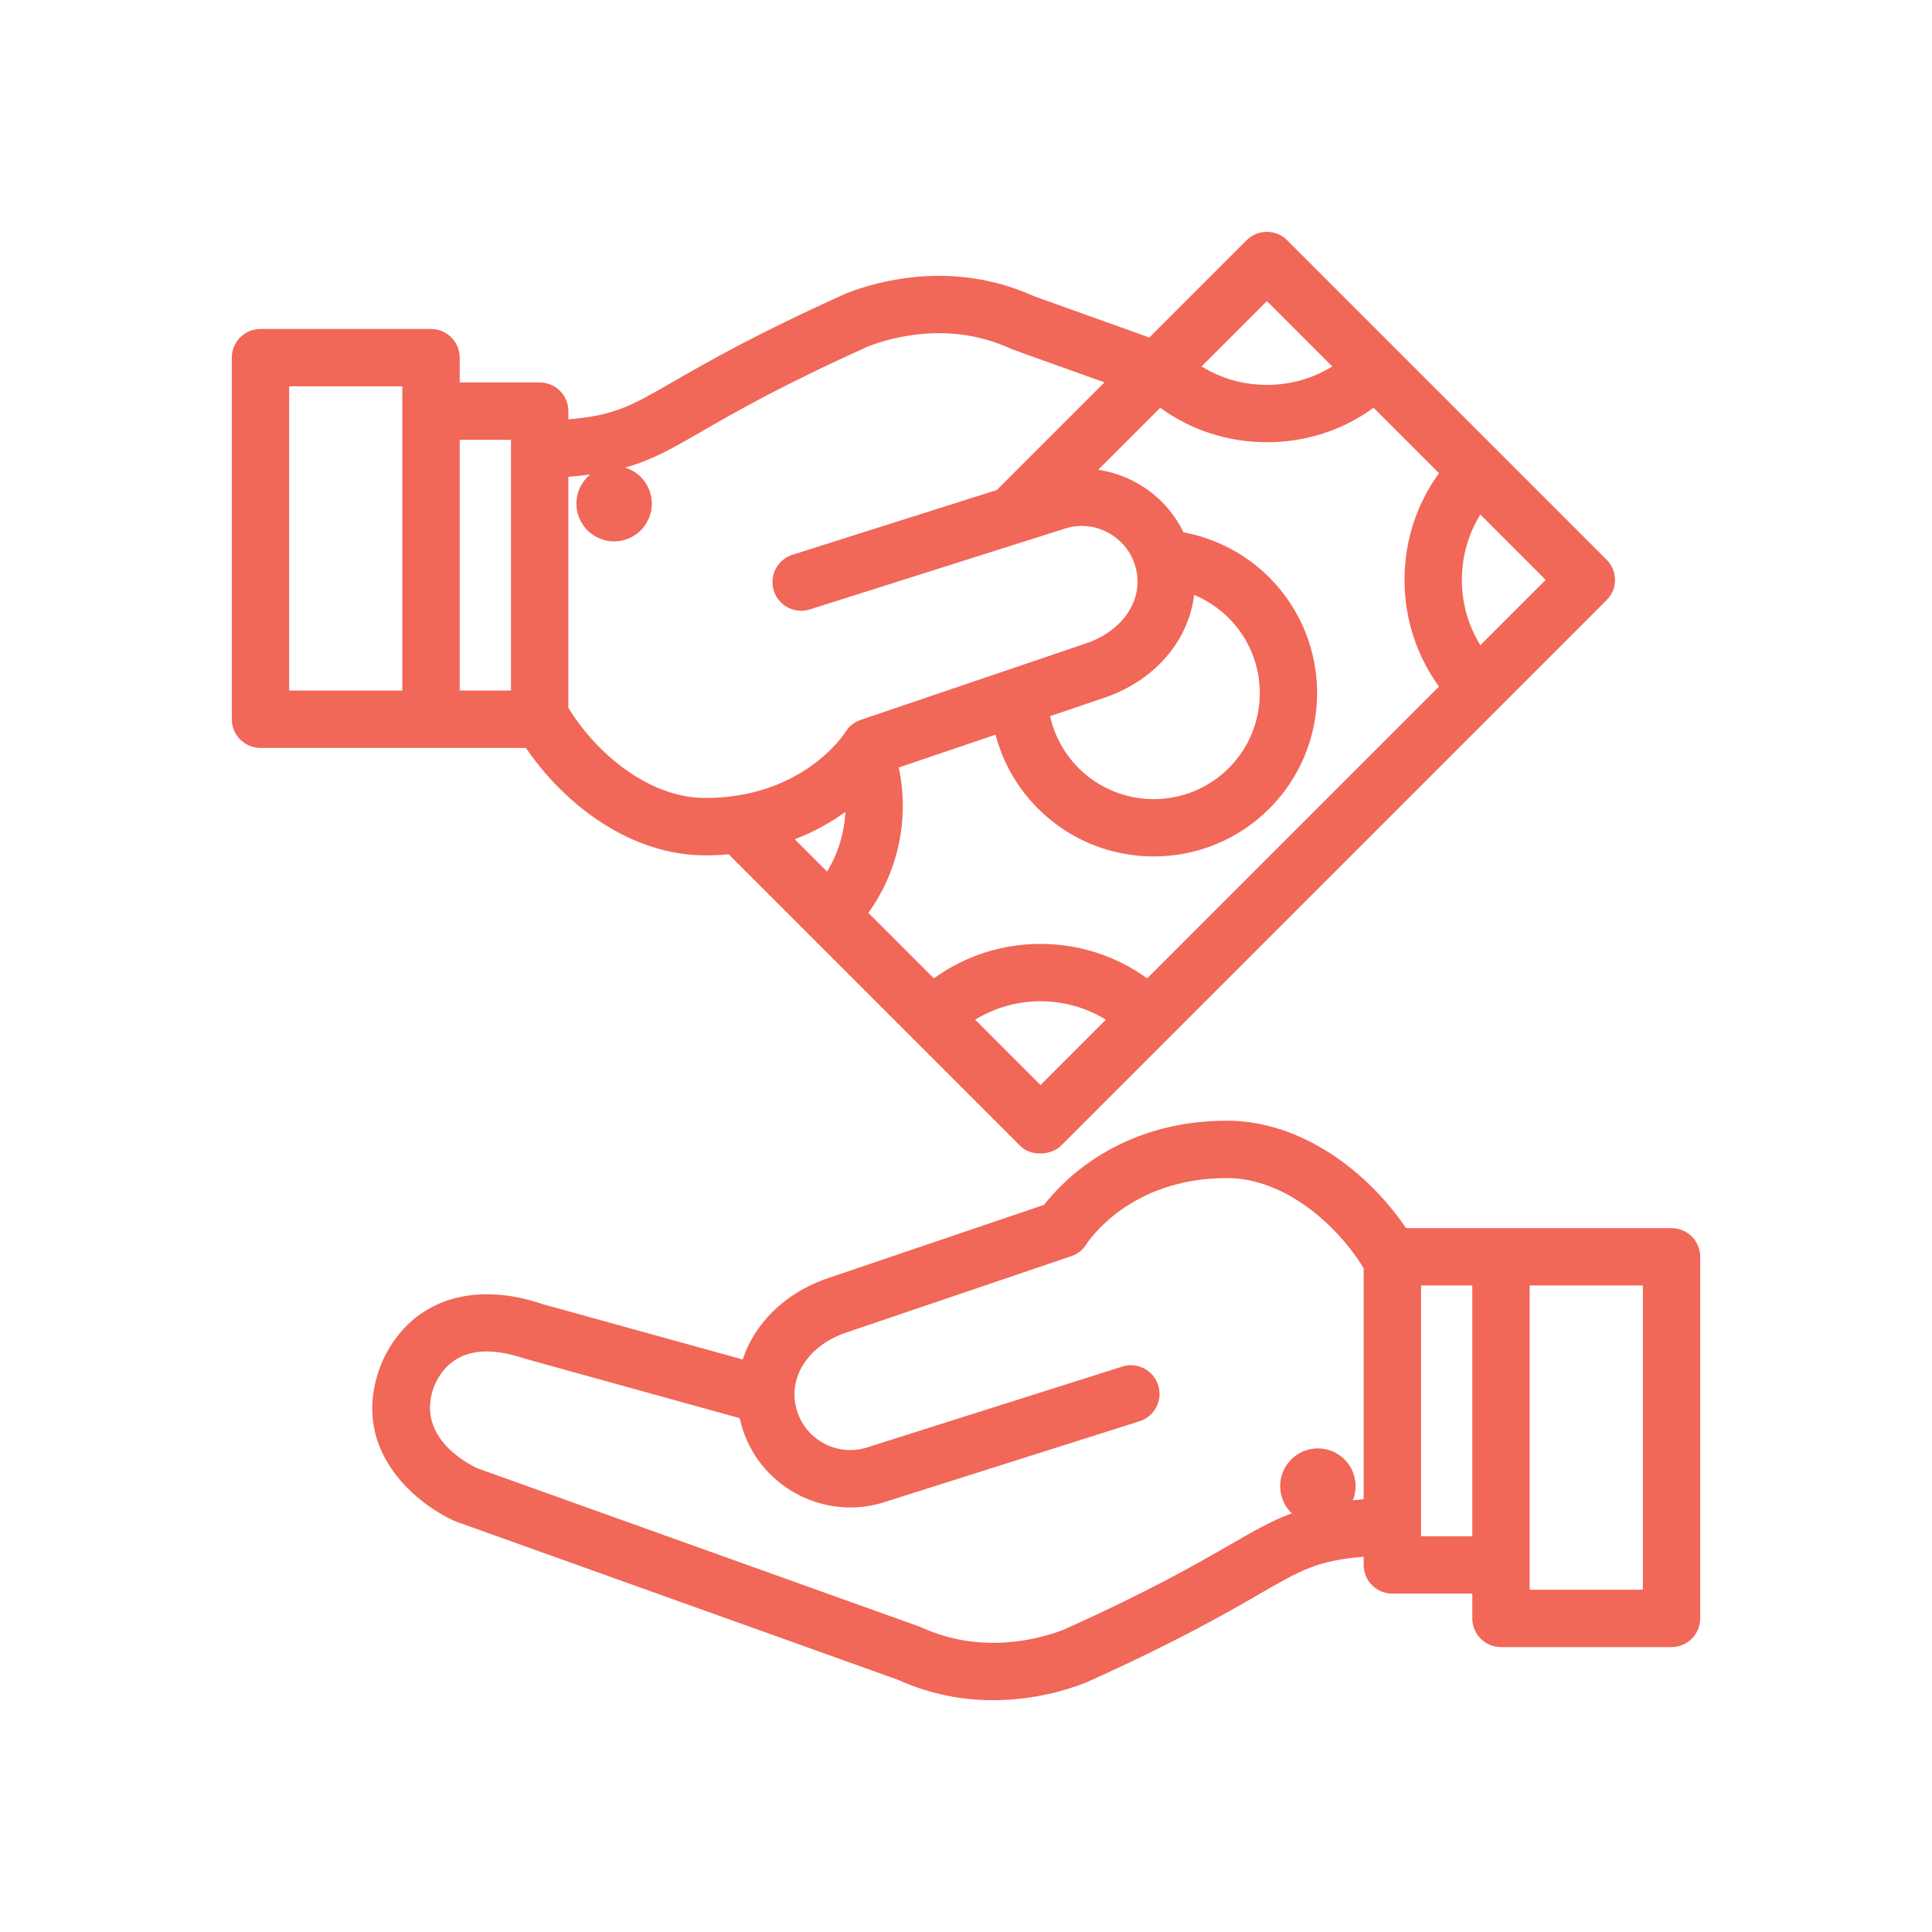
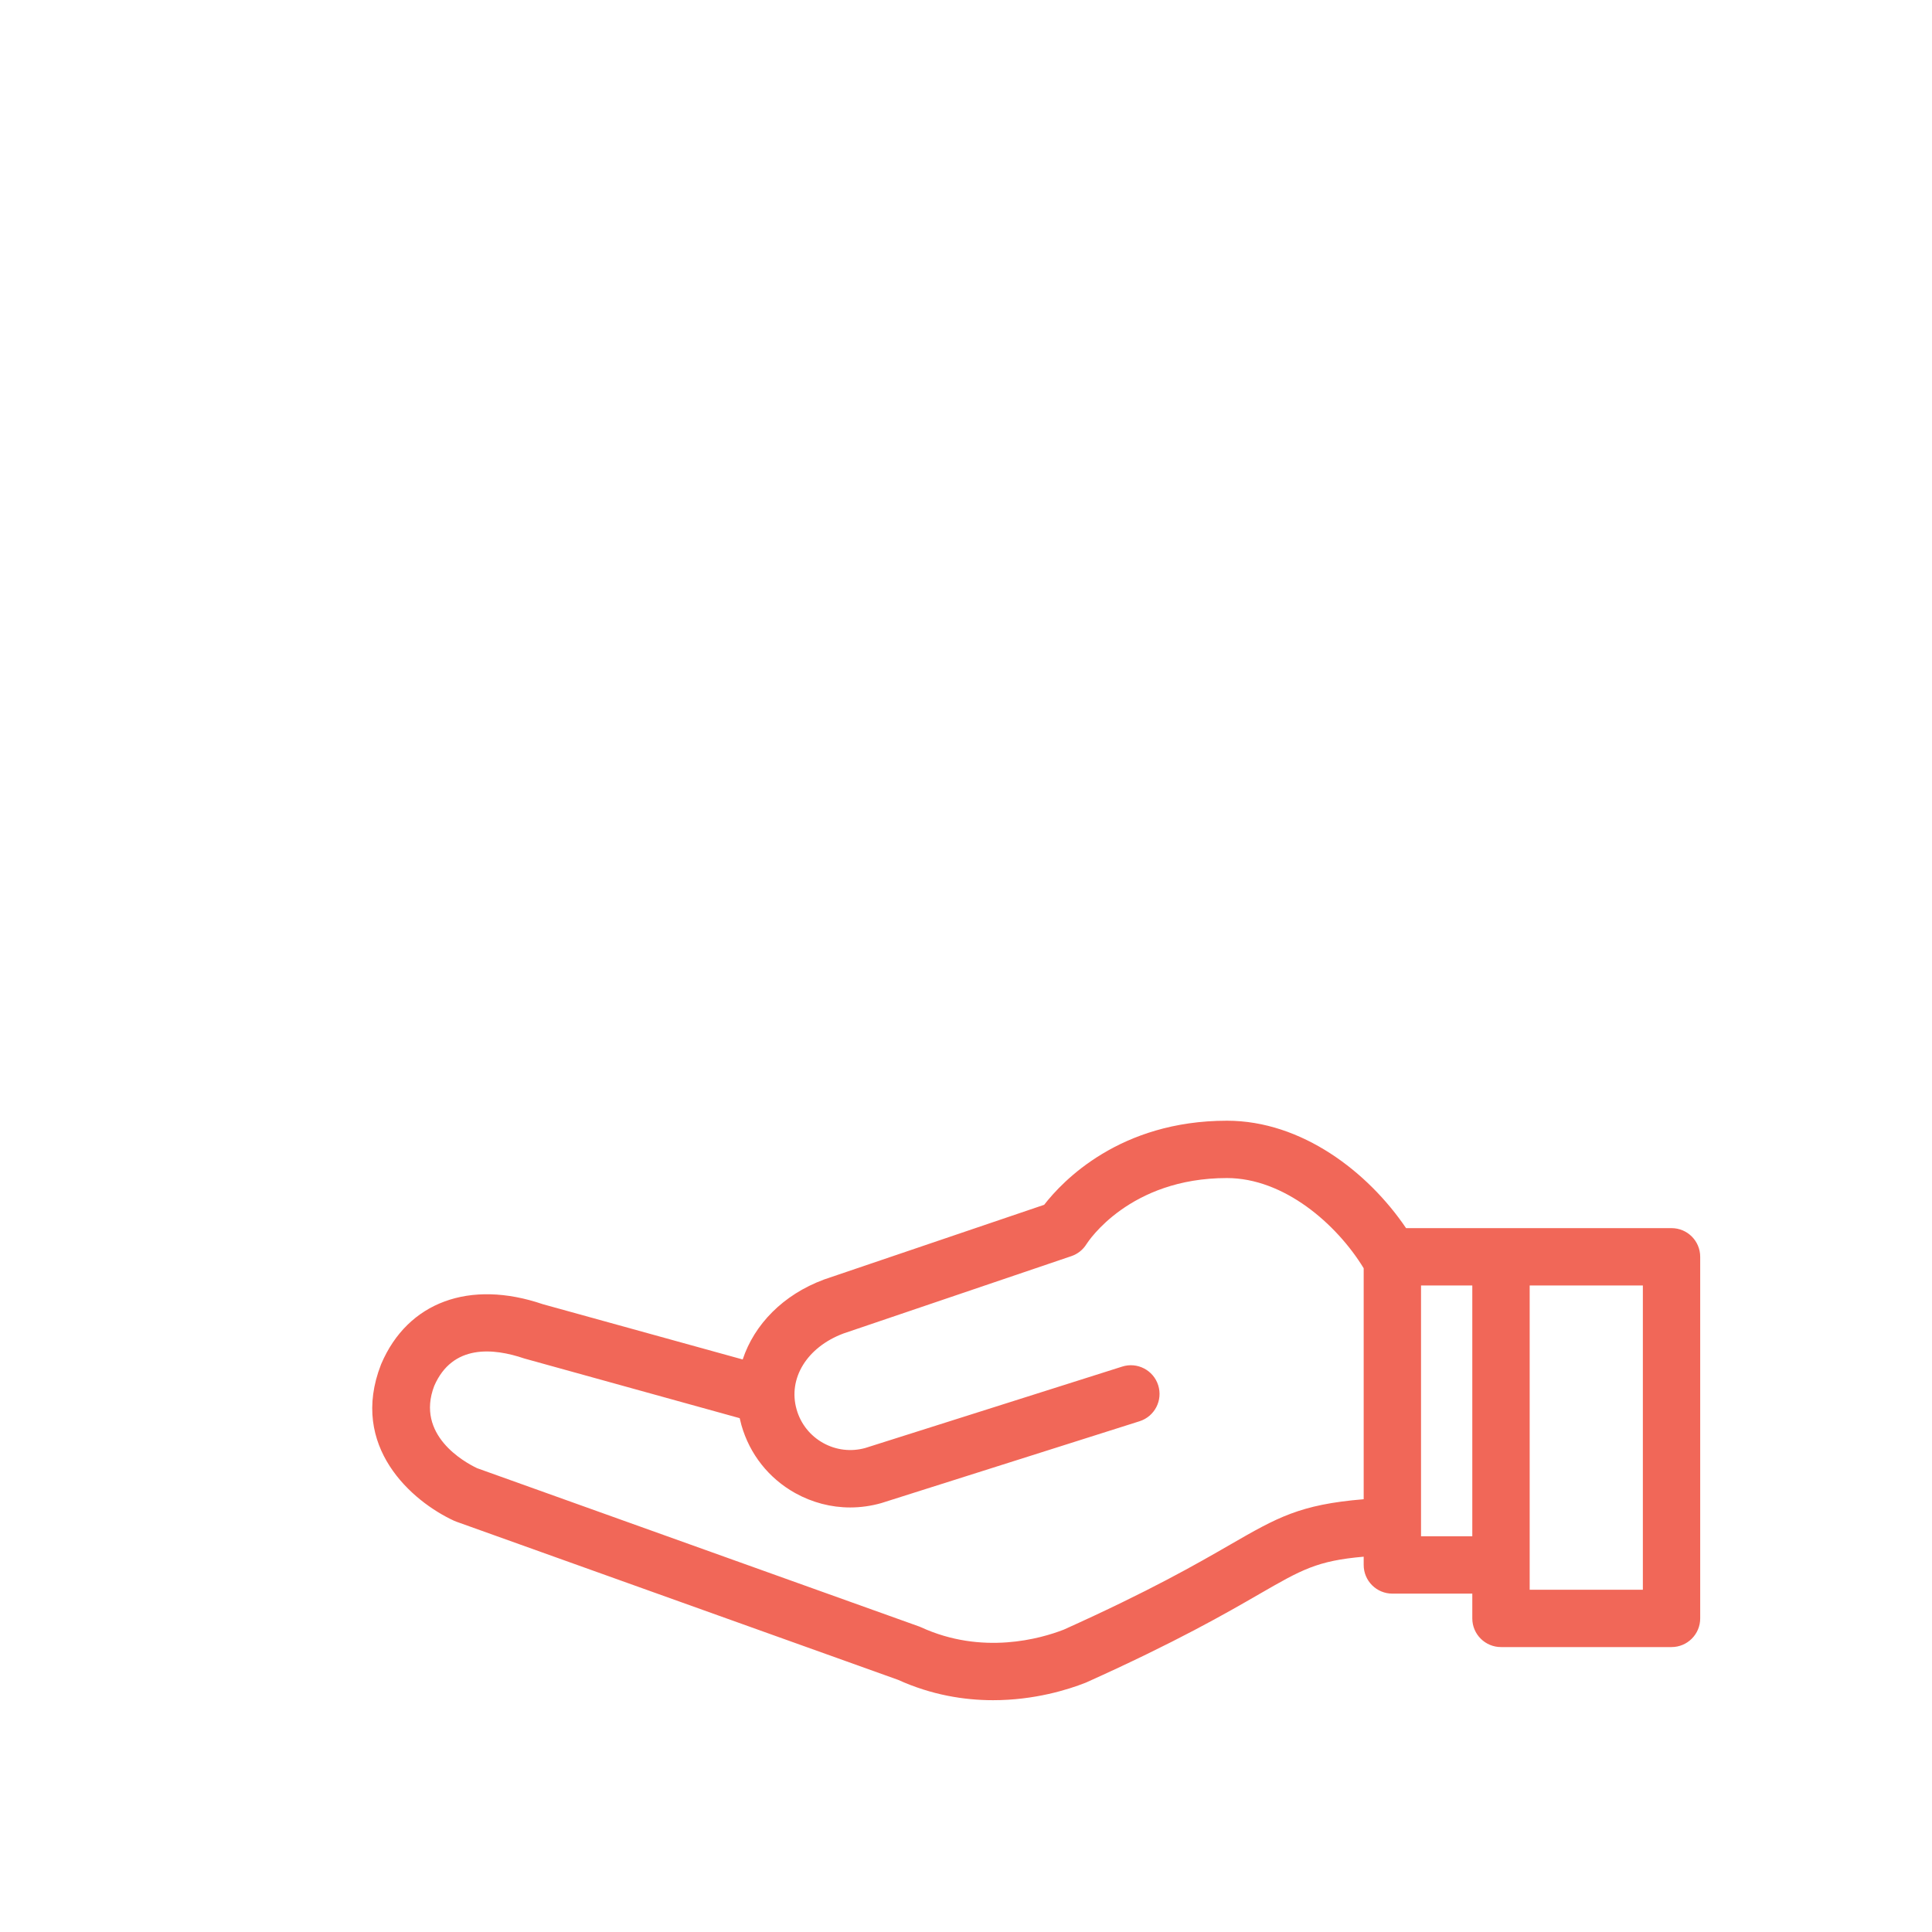
<svg xmlns="http://www.w3.org/2000/svg" width="50" height="50" viewBox="0 0 50 50" fill="none">
-   <path d="M33.149 38.27C33.162 38.208 33.181 38.146 33.205 38.086C33.23 38.028 33.26 37.971 33.295 37.919C33.33 37.865 33.371 37.815 33.416 37.77C33.461 37.725 33.511 37.684 33.565 37.649C33.617 37.614 33.674 37.584 33.733 37.559C33.792 37.535 33.853 37.515 33.916 37.503C34.042 37.478 34.172 37.478 34.297 37.503C34.359 37.515 34.421 37.535 34.48 37.559C34.539 37.584 34.596 37.614 34.648 37.649C34.702 37.684 34.752 37.725 34.797 37.77C34.842 37.815 34.883 37.865 34.918 37.919C34.954 37.971 34.983 38.028 35.008 38.086C35.032 38.146 35.052 38.208 35.063 38.27C35.076 38.333 35.083 38.397 35.083 38.46C35.083 38.524 35.076 38.588 35.063 38.651C35.052 38.713 35.032 38.775 35.008 38.834C34.983 38.893 34.954 38.95 34.918 39.002C34.883 39.056 34.842 39.106 34.797 39.151C34.752 39.196 34.702 39.237 34.648 39.272C34.596 39.307 34.539 39.337 34.48 39.362C34.421 39.386 34.359 39.406 34.297 39.418C34.234 39.43 34.17 39.437 34.106 39.437C34.043 39.437 33.978 39.43 33.916 39.418C33.853 39.406 33.792 39.386 33.733 39.362C33.674 39.337 33.617 39.307 33.565 39.272C33.511 39.237 33.461 39.196 33.416 39.151C33.371 39.106 33.33 39.056 33.295 39.002C33.26 38.95 33.23 38.893 33.205 38.834C33.181 38.775 33.162 38.713 33.149 38.651C33.137 38.588 33.13 38.524 33.13 38.46C33.13 38.397 33.137 38.333 33.149 38.27Z" fill="#F16758" />
  <path d="M9.859 35.317C9.862 35.31 9.865 35.302 9.868 35.295C10.552 33.697 12.154 33.106 14.05 33.753L19.221 35.183C19.52 34.278 20.265 33.508 21.32 33.116C21.326 33.114 21.333 33.112 21.339 33.109L27.023 31.18C27.497 30.569 28.978 29.004 31.753 29.004C33.692 29.004 35.407 30.334 36.389 31.784H43.259C43.669 31.784 44.001 32.116 44.001 32.526V41.884C44.001 42.294 43.669 42.626 43.259 42.626H38.846C38.436 42.626 38.103 42.294 38.103 41.884V41.243H36.034C35.624 41.243 35.292 40.911 35.292 40.501V40.287C34.085 40.392 33.689 40.621 32.581 41.26C31.729 41.752 30.441 42.494 28.122 43.537C28.111 43.542 28.1 43.546 28.089 43.551C27.644 43.726 26.774 44.001 25.701 44.001C24.954 44.001 24.109 43.867 23.242 43.474L11.813 39.382C11.792 39.375 11.772 39.367 11.753 39.358C10.66 38.855 9.033 37.438 9.859 35.317ZM39.588 41.142H42.517V33.268H39.588V41.142ZM36.776 39.759H38.103V33.268H36.776V39.759ZM12.346 37.996L23.77 42.087C23.78 42.09 23.794 42.095 23.803 42.099C23.814 42.103 23.824 42.108 23.833 42.112C25.424 42.843 26.937 42.406 27.53 42.175C29.77 41.167 30.965 40.478 31.839 39.974C33.054 39.274 33.639 38.936 35.292 38.8V32.822C34.588 31.669 33.224 30.488 31.753 30.488C29.23 30.488 28.162 32.129 28.12 32.195C28.029 32.343 27.89 32.454 27.726 32.509L21.827 34.511C20.885 34.865 20.387 35.672 20.616 36.476C20.721 36.848 20.966 37.156 21.303 37.344C21.637 37.53 22.024 37.576 22.393 37.474L29.043 35.367C29.433 35.243 29.851 35.46 29.974 35.85C30.098 36.241 29.882 36.658 29.491 36.782L22.83 38.893C22.823 38.895 22.816 38.898 22.808 38.9C22.543 38.975 22.272 39.013 22.003 39.013C21.51 39.013 21.023 38.887 20.58 38.641C19.897 38.26 19.402 37.635 19.188 36.882C19.171 36.822 19.156 36.762 19.143 36.702L13.57 35.158C12.765 34.883 11.709 34.784 11.238 35.867C10.751 37.139 12.017 37.839 12.346 37.996Z" fill="#F16758" />
-   <path d="M14.935 12.844C14.948 12.782 14.967 12.72 14.992 12.661C15.017 12.602 15.046 12.545 15.082 12.493C15.117 12.439 15.158 12.389 15.203 12.344C15.248 12.299 15.298 12.258 15.352 12.223C15.404 12.188 15.461 12.158 15.52 12.133C15.579 12.109 15.641 12.089 15.702 12.078C15.828 12.052 15.958 12.052 16.084 12.078C16.146 12.089 16.208 12.109 16.267 12.133C16.326 12.158 16.383 12.188 16.436 12.223C16.489 12.258 16.539 12.299 16.584 12.344C16.629 12.389 16.67 12.439 16.705 12.493C16.74 12.545 16.77 12.602 16.795 12.661C16.819 12.72 16.839 12.782 16.851 12.844C16.863 12.907 16.87 12.971 16.87 13.035C16.87 13.098 16.863 13.163 16.851 13.225C16.839 13.288 16.819 13.349 16.795 13.408C16.77 13.467 16.74 13.524 16.705 13.577C16.67 13.63 16.629 13.68 16.584 13.725C16.539 13.77 16.489 13.811 16.436 13.846C16.383 13.881 16.326 13.912 16.267 13.936C16.208 13.96 16.146 13.979 16.084 13.992C16.021 14.004 15.957 14.011 15.894 14.011C15.83 14.011 15.766 14.004 15.702 13.992C15.641 13.979 15.579 13.96 15.52 13.936C15.461 13.912 15.404 13.881 15.352 13.846C15.298 13.811 15.248 13.77 15.203 13.725C15.158 13.68 15.117 13.63 15.082 13.577C15.046 13.524 15.017 13.467 14.992 13.408C14.967 13.349 14.948 13.288 14.935 13.225C14.923 13.163 14.917 13.098 14.917 13.035C14.917 12.971 14.923 12.907 14.935 12.844Z" fill="#F16758" />
-   <path d="M6.741 8.514H11.155C11.564 8.514 11.897 8.846 11.897 9.256V9.897H13.966C14.376 9.897 14.709 10.229 14.709 10.639V10.853C15.915 10.747 16.312 10.518 17.42 9.88C18.272 9.388 19.559 8.646 21.879 7.603C21.889 7.598 21.9 7.594 21.911 7.589C22.666 7.292 24.645 6.708 26.758 7.665L29.745 8.735L32.262 6.217C32.552 5.928 33.022 5.928 33.312 6.217L41.577 14.482C41.844 14.75 41.896 15.214 41.577 15.532L27.453 29.656C27.227 29.882 26.698 29.95 26.404 29.656L18.858 22.11C18.662 22.127 18.458 22.136 18.247 22.136C16.308 22.136 14.593 20.806 13.612 19.356H6.741C6.332 19.356 5.999 19.024 5.999 18.614V9.256C5.999 8.846 6.332 8.514 6.741 8.514ZM32.787 7.792L31.095 9.484C31.598 9.794 32.18 9.961 32.787 9.961C33.395 9.961 33.976 9.795 34.479 9.484L32.787 7.792ZM38.311 16.699L40.002 15.007L38.311 13.316C38 13.819 37.833 14.4 37.833 15.007C37.833 15.615 38 16.196 38.311 16.699ZM26.929 28.081L28.62 26.39C27.587 25.753 26.27 25.753 25.237 26.39L26.929 28.081ZM24.168 25.32C25.808 24.131 28.049 24.131 29.689 25.32L37.241 17.768C36.662 16.971 36.349 16.014 36.349 15.007C36.349 14.001 36.662 13.043 37.241 12.246L35.548 10.553C34.751 11.133 33.793 11.445 32.787 11.445C31.781 11.445 30.823 11.133 30.026 10.553L28.421 12.158C28.767 12.209 29.105 12.323 29.42 12.499C29.952 12.796 30.369 13.239 30.629 13.777C31.466 13.931 32.242 14.337 32.849 14.945C34.499 16.595 34.499 19.279 32.849 20.928C32.025 21.753 30.941 22.165 29.858 22.165C28.774 22.165 27.691 21.753 26.866 20.928C26.329 20.392 25.953 19.732 25.765 19.013L23.259 19.864C23.541 21.171 23.252 22.546 22.473 23.625L24.168 25.32ZM28.68 18.023C28.674 18.026 28.667 18.028 28.661 18.03L27.177 18.534C27.289 19.04 27.542 19.505 27.916 19.879C28.987 20.949 30.729 20.949 31.8 19.879C32.871 18.808 32.871 17.065 31.8 15.995C31.541 15.736 31.237 15.534 30.904 15.397C30.767 16.537 29.947 17.554 28.68 18.023ZM21.404 22.556C21.69 22.089 21.852 21.556 21.878 21.012C21.522 21.27 21.088 21.521 20.569 21.721L21.404 22.556ZM14.709 18.318C15.412 19.471 16.776 20.651 18.247 20.651C18.523 20.651 18.78 20.632 19.022 20.597C19.023 20.597 19.023 20.597 19.024 20.596C20.627 20.364 21.49 19.453 21.774 19.092C21.789 19.07 21.853 18.985 21.863 18.971C21.95 18.817 22.091 18.692 22.272 18.631L28.173 16.628C29.115 16.275 29.613 15.468 29.385 14.664C29.384 14.664 29.384 14.663 29.384 14.663C29.384 14.662 29.384 14.661 29.384 14.661C29.278 14.29 29.034 13.983 28.697 13.796C28.363 13.609 27.976 13.563 27.608 13.665L20.958 15.772C20.567 15.896 20.15 15.68 20.026 15.289C19.902 14.898 20.119 14.481 20.509 14.357L25.798 12.681L25.844 12.635C25.845 12.635 25.845 12.634 25.846 12.634L28.584 9.896L26.23 9.053C26.222 9.05 26.212 9.046 26.205 9.043C26.203 9.042 26.199 9.041 26.197 9.04C26.187 9.036 26.177 9.032 26.167 9.027C24.576 8.296 23.064 8.734 22.471 8.964C20.23 9.972 19.035 10.662 18.161 11.165C16.947 11.866 16.361 12.203 14.709 12.34V18.318ZM11.897 17.871H13.224V11.381H11.897V17.871ZM7.484 17.871H10.412V9.998H7.484V17.871Z" fill="#F16758" />
</svg>